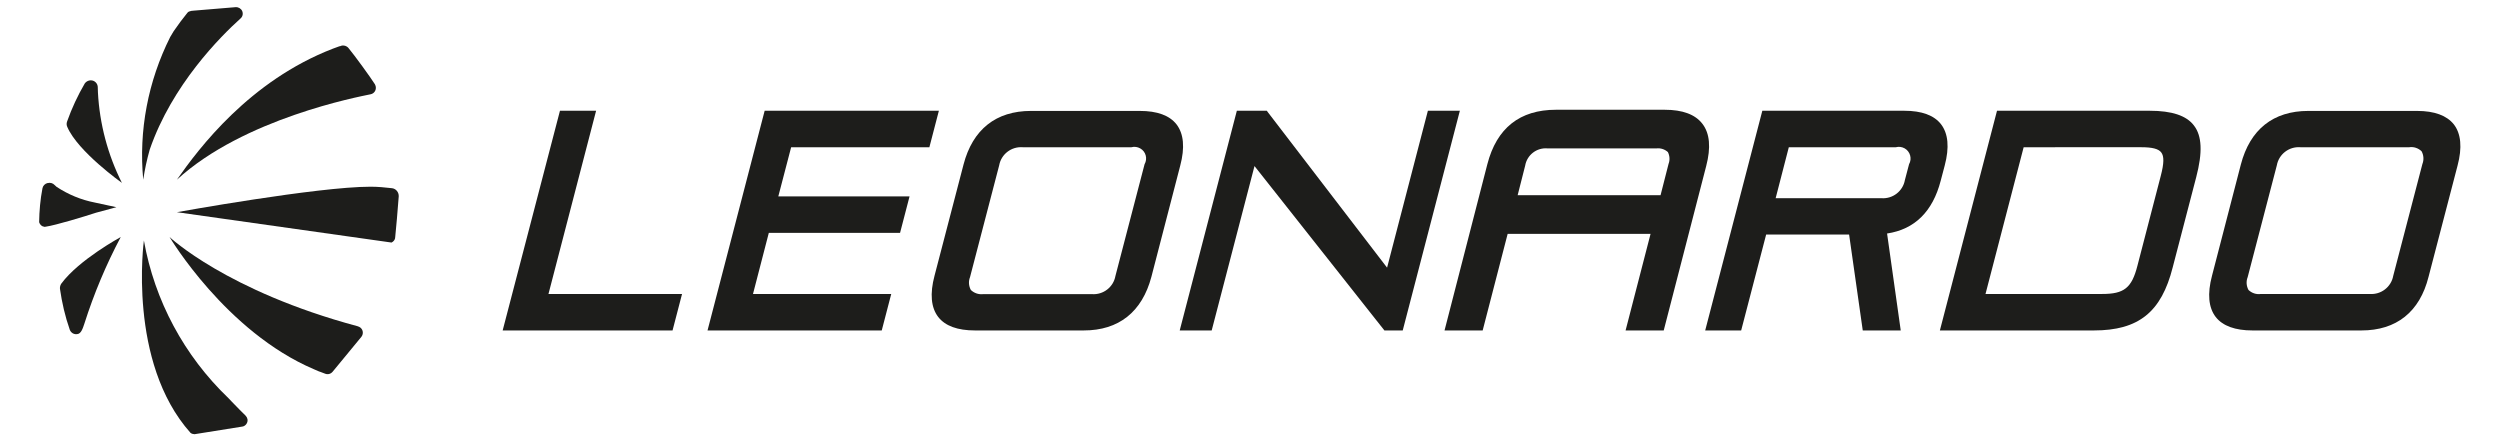
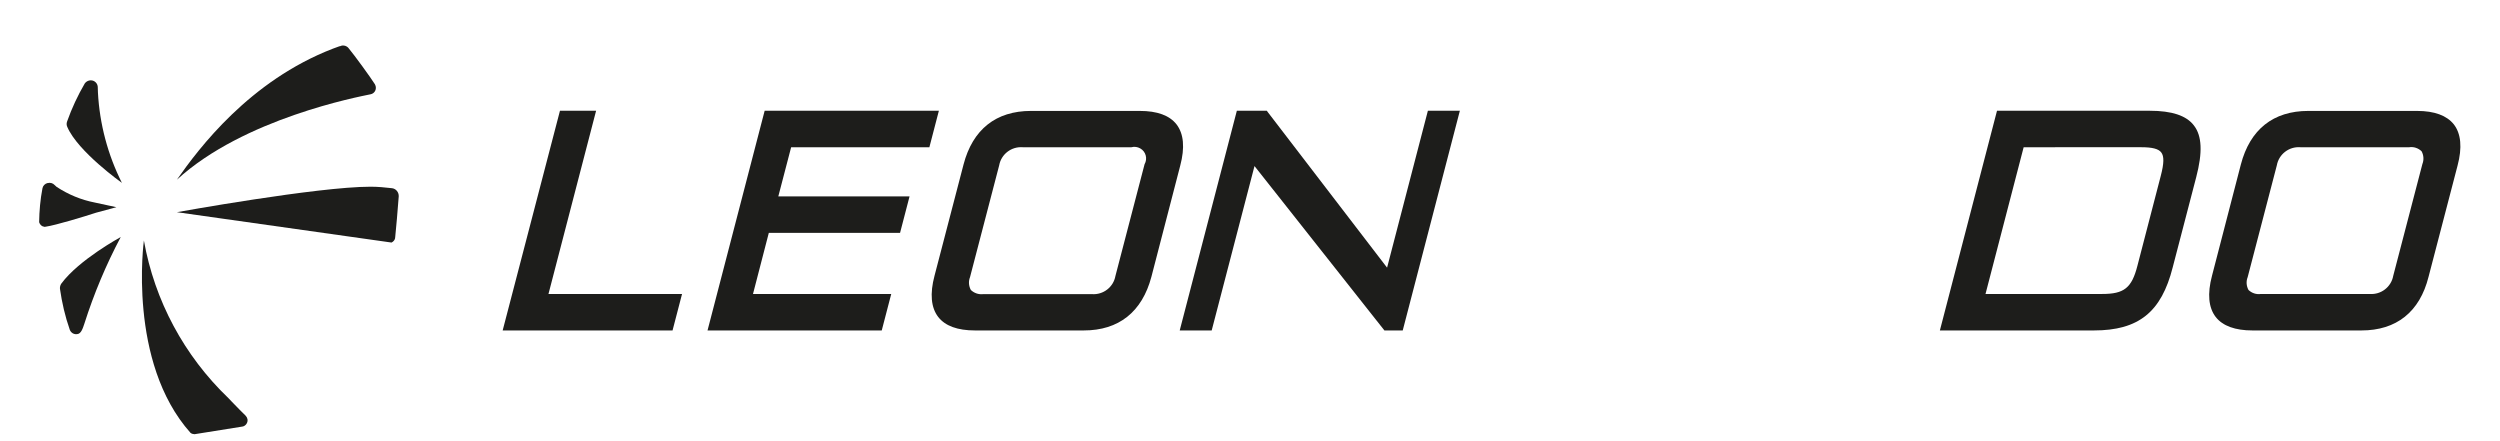
<svg xmlns="http://www.w3.org/2000/svg" version="1.1" id="Livello_1" x="0px" y="0px" viewBox="0 0 1501 265" style="enable-background:new 0 0 1501 265;" xml:space="preserve">
  <style type="text/css">
	.st0{fill:#1D1D1B;}
</style>
  <g>
    <polygon class="st0" points="403.8,198.4 301.8,198.4 336.2,66.5 357.9,66.5 329.3,176.5 409.5,176.5  " />
    <polygon class="st0" points="529.4,198.4 424.8,198.4 459.1,66.5 563.7,66.5 558,88.4 475,88.4 467.3,117.9 546.1,117.9    540.4,139.8 461.6,139.8 452.1,176.5 535.1,176.5  " />
    <g>
      <path class="st0" d="M614,88.4c-6.8-0.5-12.9,4.2-14.1,10.9l-17.5,67.1c-1,2.5-0.8,5.3,0.5,7.7c2,1.9,4.6,2.8,7.4,2.5h65.3    c6.8,0.5,12.9-4.2,14.1-10.9l17.5-67.1c1.9-3.3,0.8-7.6-2.6-9.5c-1.6-0.9-3.5-1.2-5.3-0.7H614z M650.7,198.4h-65.3    c-10.5,0-17.9-2.7-22.1-8.1c-4.3-5.6-5.1-13.9-2.2-24.8l17.4-66.7c5.5-21.1,19.5-32.2,40.5-32.2h65.3c10.5,0,17.9,2.7,22.1,8.1    c4.3,5.6,5.1,13.9,2.2,24.8l-17.3,66.7C685.7,187.3,671.7,198.4,650.7,198.4" />
    </g>
    <polygon class="st0" points="842.2,198.4 831.2,198.4 753.2,99.7 727.5,198.4 708.3,198.4 742.6,66.5 760.6,66.5 761.4,67.6    832.8,160.7 857.3,66.5 876.5,66.5  " />
    <g>
-       <path class="st0" d="M1066.1,119h63.5c6.8,0.5,12.9-4.2,14.1-10.9l2.5-9.5c1.9-3.3,0.7-7.6-2.6-9.5c-1.6-0.9-3.5-1.2-5.3-0.7H1074    L1066.1,119z M1141.2,198.4h-22.8l-8.2-57.6h-49.8l-15,57.6h-21.6l34.3-131.9h85.2c10.5,0,17.9,2.7,22.1,8.1    c4.3,5.6,5.1,13.9,2.2,24.8l-2.4,9.1c-4.8,18.5-15.6,29.2-32.2,31.7L1141.2,198.4z" />
      <path class="st0" d="M1192.1,176.5h70.1c13.1,0,17.7-3.6,21.1-16.9l14-53.9c2-7.6,2.1-11.9,0.3-14.2c-1.6-2.1-5.3-3.1-11.8-3.1    H1215L1192.1,176.5z M1257.2,198.4h-92.5l34.3-131.9h91.7c13.3,0,22,2.9,26.5,8.8c4.9,6.3,5.3,16.2,1.4,31.1l-14.1,54.1    C1297.7,187.4,1284,198.4,1257.2,198.4" />
      <path class="st0" d="M1381.1,88.4c-6.8-0.5-12.9,4.2-14.1,10.9l-17.5,67.1c-1,2.5-0.8,5.3,0.5,7.7c2,1.9,4.7,2.8,7.4,2.4h65.4    c6.8,0.5,12.9-4.2,14.1-10.9l17.5-67.1c1-2.5,0.8-5.4-0.5-7.7c-2-1.9-4.7-2.8-7.4-2.4L1381.1,88.4z M1417.8,198.4h-65.4    c-10.4,0-17.9-2.7-22.1-8.1c-4.3-5.6-5.1-13.9-2.2-24.8l17.3-66.7c5.5-21.1,19.5-32.2,40.5-32.2h65.3c10.5,0,17.9,2.8,22.1,8.1    c4.3,5.6,5.1,13.9,2.2,24.8l-17.4,66.7C1452.8,187.3,1438.8,198.4,1417.8,198.4" />
-       <path class="st0" d="M911.2,117.2H997l4.8-18.8c0.9-2.3,0.7-4.9-0.4-7.1c-1.9-1.7-4.4-2.5-6.9-2.2h-65.3    c-6.5-0.6-12.4,3.9-13.5,10.4L911.2,117.2z M998.9,198.4H976l15-58h-85.8l-15,58h-22.9L893,98.6c5.6-21.7,19.5-32.7,41.2-32.7    h65.3c10.7,0,18.3,2.8,22.6,8.4c4.5,5.8,5.2,14.3,2.3,25.4L998.9,198.4z" />
-       <path class="st0" d="M214.8,195.9c-78.7-21.1-113-53.6-113-53.6s33.8,56.9,86.7,79.4l3,1.3l0.9,0.3c1,0.4,2,0.8,2.9,1.1    c1.6,0.6,3.3,0.1,4.4-1.2l17.3-21c1.3-1.7,1.1-4.1-0.6-5.5C216,196.4,215.4,196.1,214.8,195.9" />
      <path class="st0" d="M235.4,113c-4.3-0.5-8.6-0.9-12.9-0.9c-31.9,0-116.3,15.3-116.3,15.3l128.7,18.2h0.2l0.2-0.1    c0.2-0.1,0.4-0.2,0.6-0.4c0.9-0.7,1.4-1.7,1.4-2.9c0.4-3.8,1.6-17.1,2.1-24.3C239.5,115.5,237.8,113.3,235.4,113" />
      <path class="st0" d="M106.2,107.9c40.1-36.8,109.2-49.8,116.3-51.3c2.1-0.4,3.5-2.4,3.1-4.6c-0.1-0.5-0.3-1-0.5-1.4    c-2.5-4-12.1-17.2-15.9-21.8c-1.1-1.3-2.8-1.8-4.4-1.3l-0.5,0.2l-0.3,0.1v-0.1l-4.1,1.5C149.9,48.5,119.4,89,106.2,107.9" />
-       <path class="st0" d="M86,107.9c0.9-6.1,2.2-12.1,3.9-18.1c13.4-38.9,42.6-68,54.5-78.7c1.3-1.1,1.7-2.9,1-4.5    c-0.7-1.5-2.3-2.4-3.9-2.3l-25.3,2.1c-0.9,0-1.8,0.2-2.6,0.5c-0.4,0.1-0.8,0.4-1.1,0.8l-4.2,5.4c-1.2,1.6-2.4,3.3-3.5,4.9    c-0.2,0.2-0.4,0.5-0.5,0.7l-2.1,3.5C88.9,48.7,83.2,78.4,86,107.9" />
      <path class="st0" d="M73.2,109.8c-8.5-16.9-13.4-35.4-14.4-54.3l-0.1-3.1c0-1.9-1.3-3.5-3-4c-1.8-0.5-3.7,0.2-4.8,1.7    c-4.2,7.2-7.8,14.9-10.6,22.8c-0.4,1.1-0.4,2.2,0.1,3.3C46.7,91,73.2,109.8,73.2,109.8" />
      <path class="st0" d="M36.8,170.3c-0.6,0.9-0.9,2-0.8,3.1c1.2,8.4,3.1,16.6,5.9,24.6c0.7,1.8,2.5,2.9,4.4,2.6    c2.5-0.1,3.5-3.8,4.4-6.4c5.7-17.9,13-35.3,21.8-51.9C72.6,142.3,47.5,155.8,36.8,170.3" />
      <path class="st0" d="M139.2,241.2l-1.9-2l-0.2-0.2c-26.5-25.4-44.3-58.5-50.7-94.6c0,0-10,73,28,115.5c0.4,0.3,0.8,0.5,1.2,0.6    l1.2,0.2l28.8-4.6l0.7-0.2c0.9-0.4,1.6-1.1,2-2c0.7-1.5,0.3-3.2-0.9-4.4C145.6,247.7,142.8,245,139.2,241.2" />
      <path class="st0" d="M69.9,124.4l-13-2.8c-8.2-1.6-15.9-4.8-22.9-9.4c-0.4-0.4-0.8-0.7-1.2-1.1c-1-1.1-2.6-1.6-4.1-1.2h-0.2    c-1.5,0.4-2.7,1.6-3,3.1c-1.3,6.7-1.9,13.6-2,20.4c0.3,1,1,1.9,1.9,2.4l1.3,0.4l0.8-0.1c6.1-0.9,23.2-6.1,30.2-8.4L69.9,124.4z" />
    </g>
  </g>
</svg>